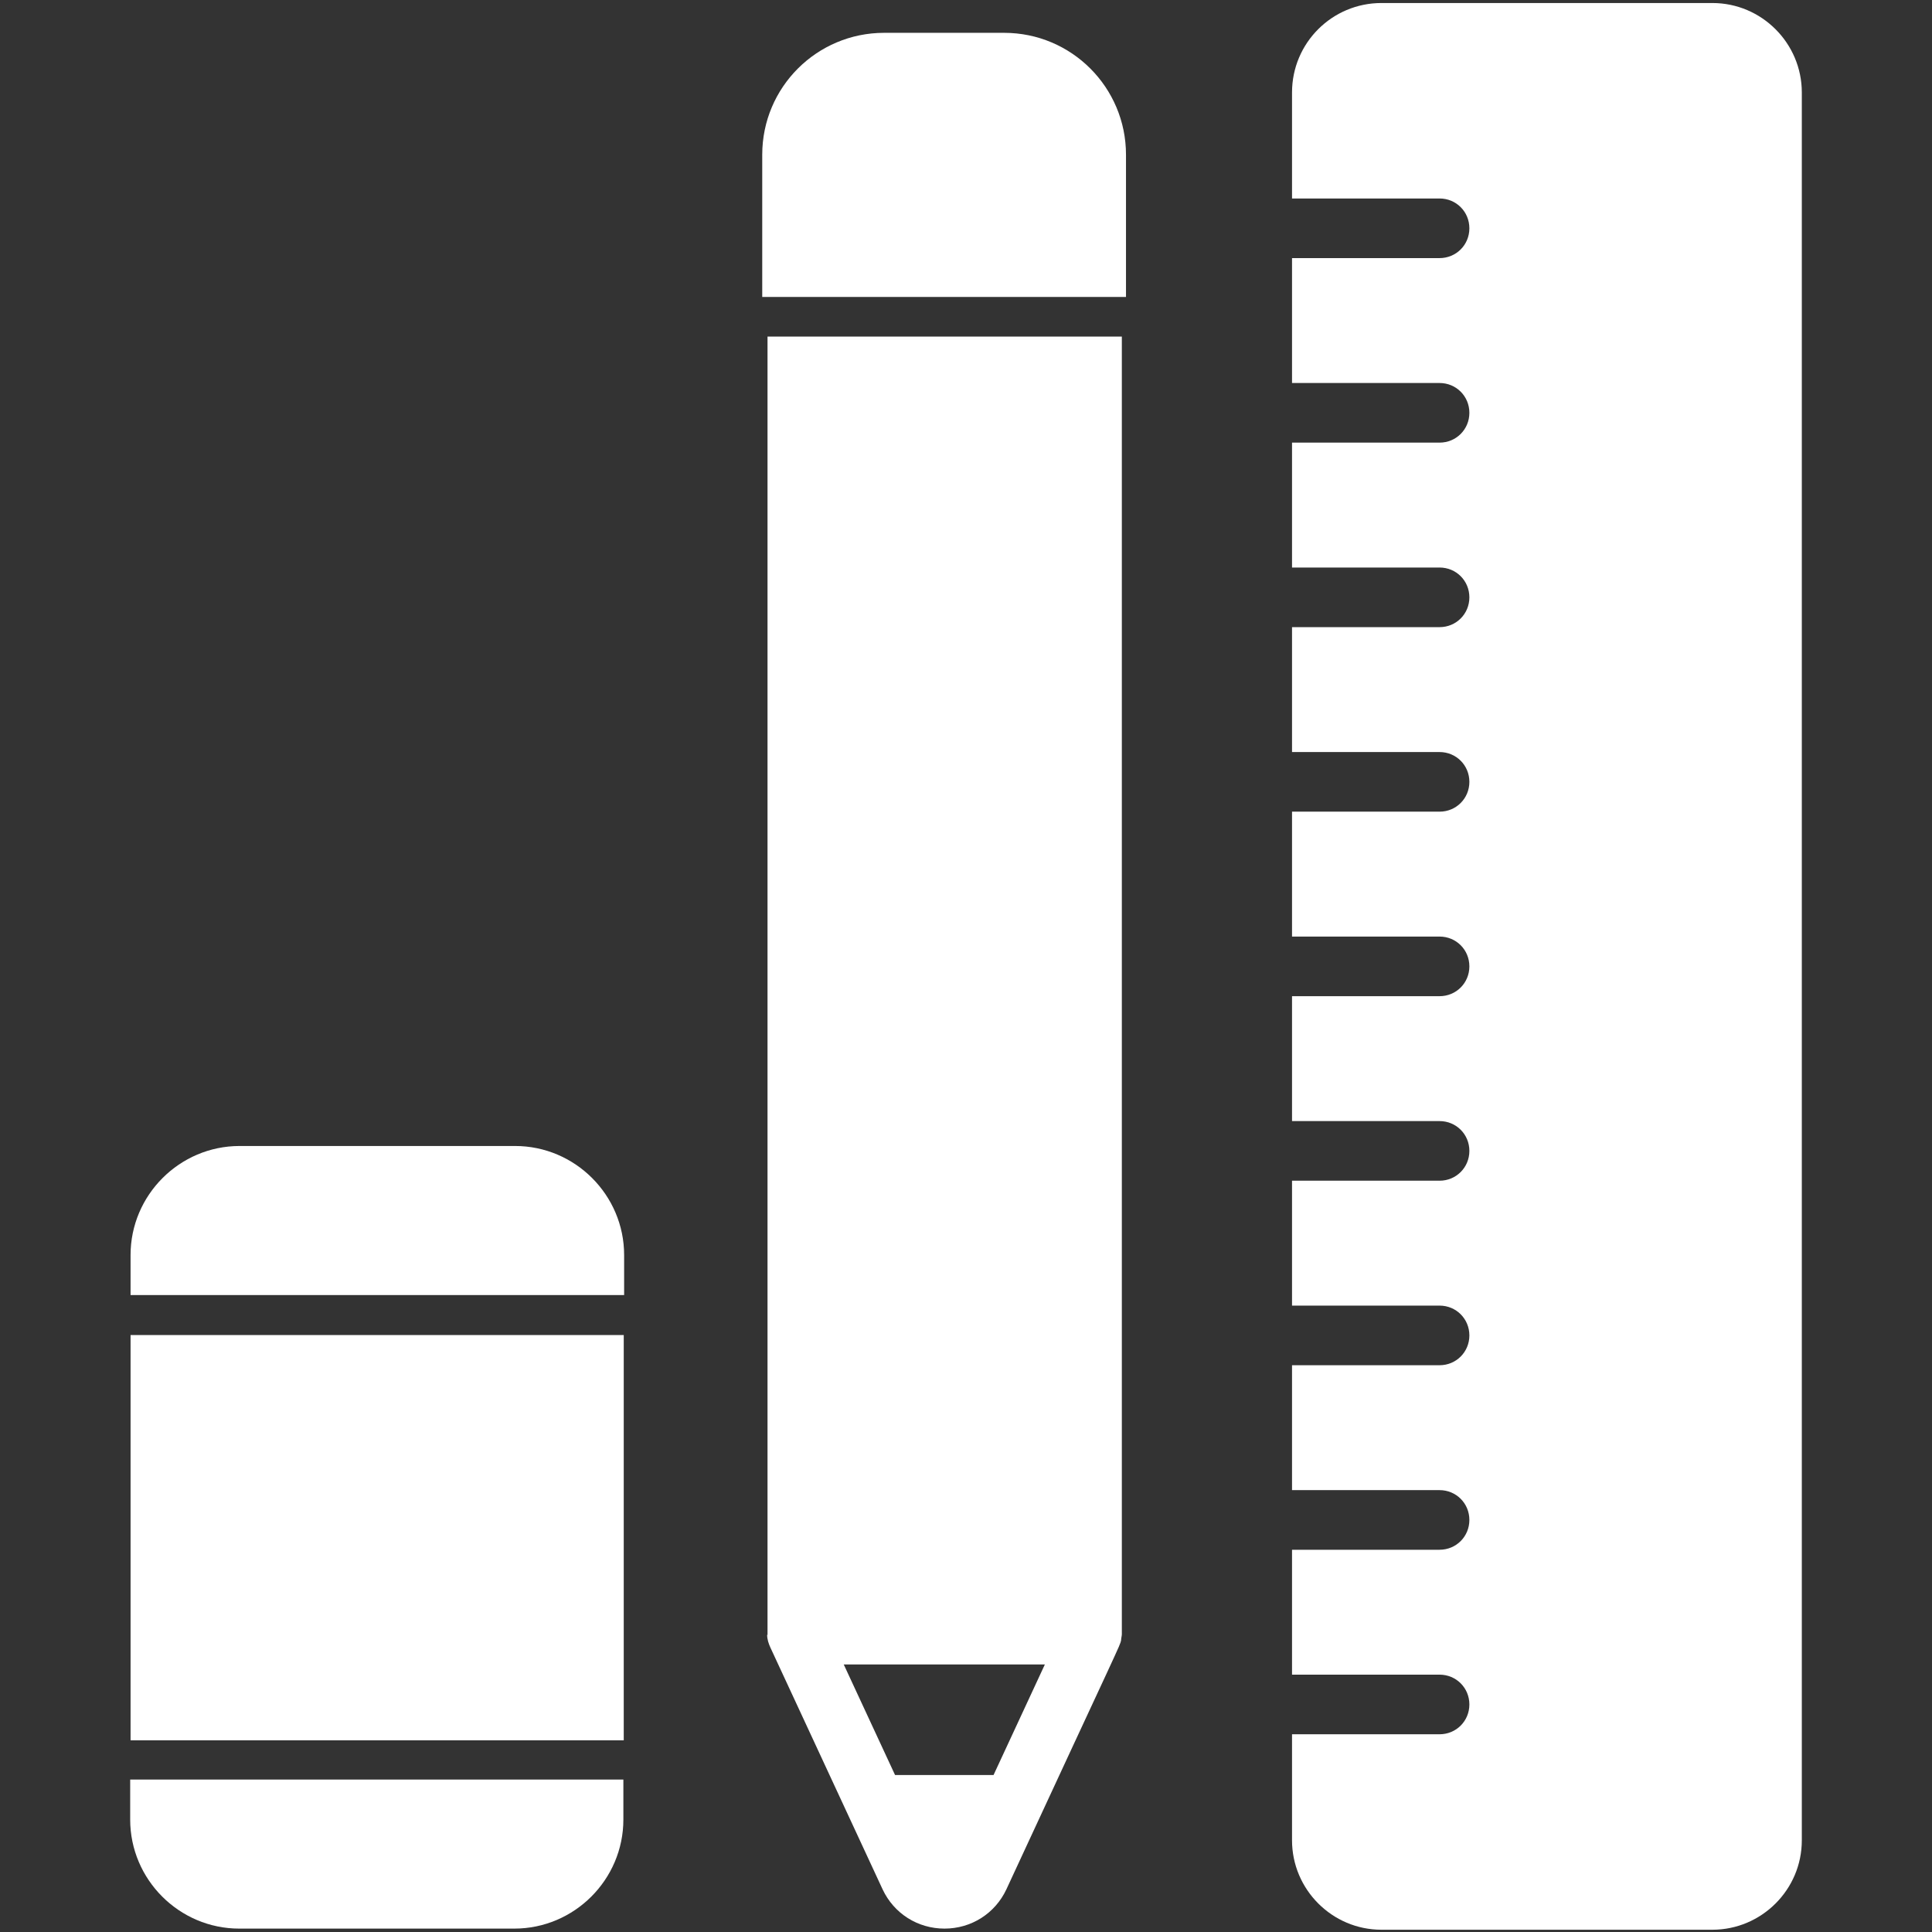
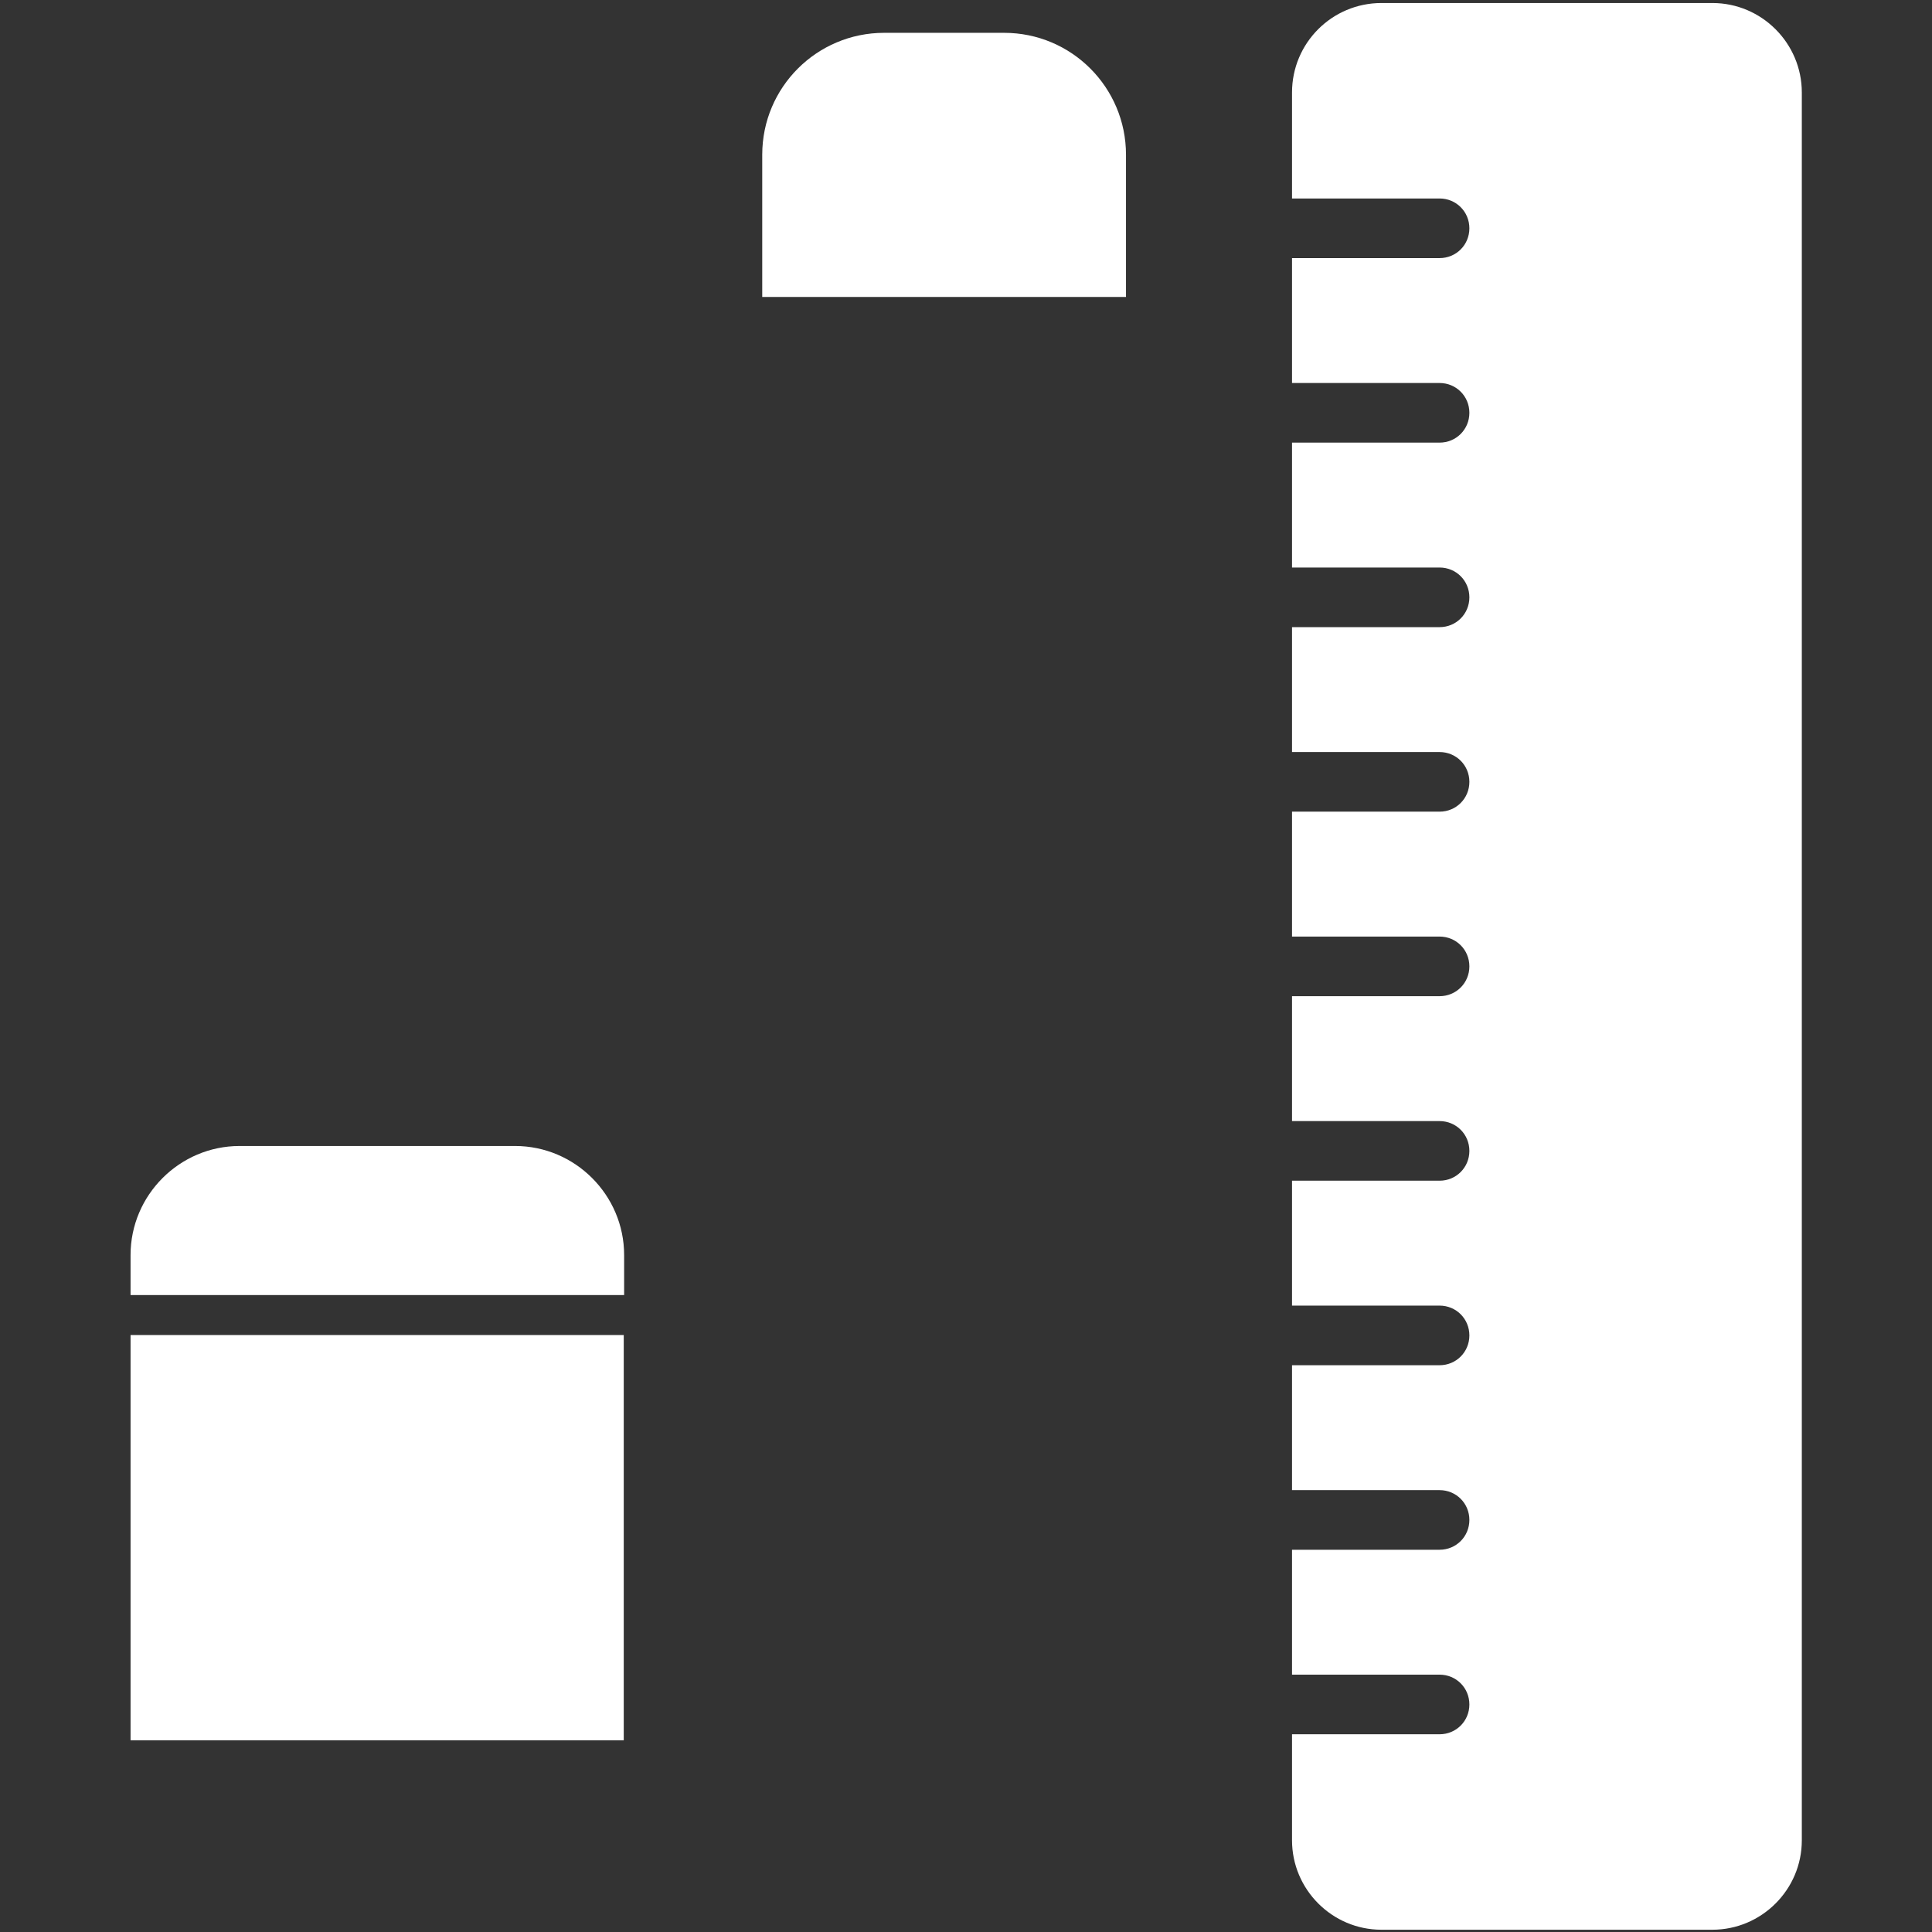
<svg xmlns="http://www.w3.org/2000/svg" id="Capa_1" version="1.1" viewBox="0 0 512 512">
  <rect x="0" y="0" width="512" height="512" fill="#333333" stroke="none" />
  <defs>
    <style> .st0 { fill: #fff; } </style>
  </defs>
  <g id="_x34_0_Stationery">
    <g>
-       <path class="st0" d="M203.3,433.2c0,1.3.4,2.4.9,3.5l29.7,64c3,6.4,9.3,10.4,16.4,10.4s13.4-4,16.4-10.4c30.3-65.4,30.1-64.5,30.4-66,0-.5.2-1.2.2-1.6V89.2h-93.9v344.1ZM276.9,441.1l-13.6,29.3h-26.1l-13.6-29.3h53.3Z" />
      <path class="st0" d="M266.2,8.7h-31.9c-17.8,0-32.3,14.4-32.3,32.3v37.7h96.4v-37.7c0-17.8-14.4-32.3-32.3-32.3Z" />
      <path class="st0" d="M34.6,353.8h130.7v107.4H34.6v-107.4Z" />
      <path class="st0" d="M136.4,303.7H63.5c-15.9,0-28.9,13-28.9,28.9v10.6h130.8v-10.6c0-15.9-13-28.9-28.9-28.9Z" />
-       <path class="st0" d="M34.5,482.2c0,15.9,13,28.9,28.9,28.9h72.9c15.9,0,28.9-13,28.9-28.9v-10.6H34.5v10.6Z" />
      <path class="st0" d="M453.8.8h-87.7c-13.1,0-23.7,10.6-23.7,23.7v28.1h39.1c4.4,0,7.9,3.5,7.9,7.9s-3.5,7.9-7.9,7.9h-39.1v33.1h39.1c4.4,0,7.9,3.5,7.9,7.9s-3.5,7.9-7.9,7.9h-39.1v33.1h39.1c4.4,0,7.9,3.5,7.9,7.9s-3.5,7.9-7.9,7.9h-39.1v33.1h39.1c4.4,0,7.9,3.5,7.9,7.9s-3.5,7.9-7.9,7.9h-39.1v33.1h39.1c4.4,0,7.9,3.5,7.9,7.9s-3.5,7.9-7.9,7.9h-39.1v33.1h39.1c4.4,0,7.9,3.5,7.9,7.9s-3.5,7.9-7.9,7.9h-39.1v33.1h39.1c4.4,0,7.9,3.5,7.9,7.9s-3.5,7.9-7.9,7.9h-39.1v33.1h39.1c4.4,0,7.9,3.5,7.9,7.9s-3.5,7.9-7.9,7.9h-39.1v33.1h39.1c4.4,0,7.9,3.5,7.9,7.9s-3.5,7.9-7.9,7.9h-39.1v28.1c0,13,10.6,23.7,23.7,23.7h87.7c13,0,23.7-10.6,23.7-23.7V24.5c0-13-10.6-23.7-23.7-23.7h0Z" />
    </g>
  </g>
</svg>